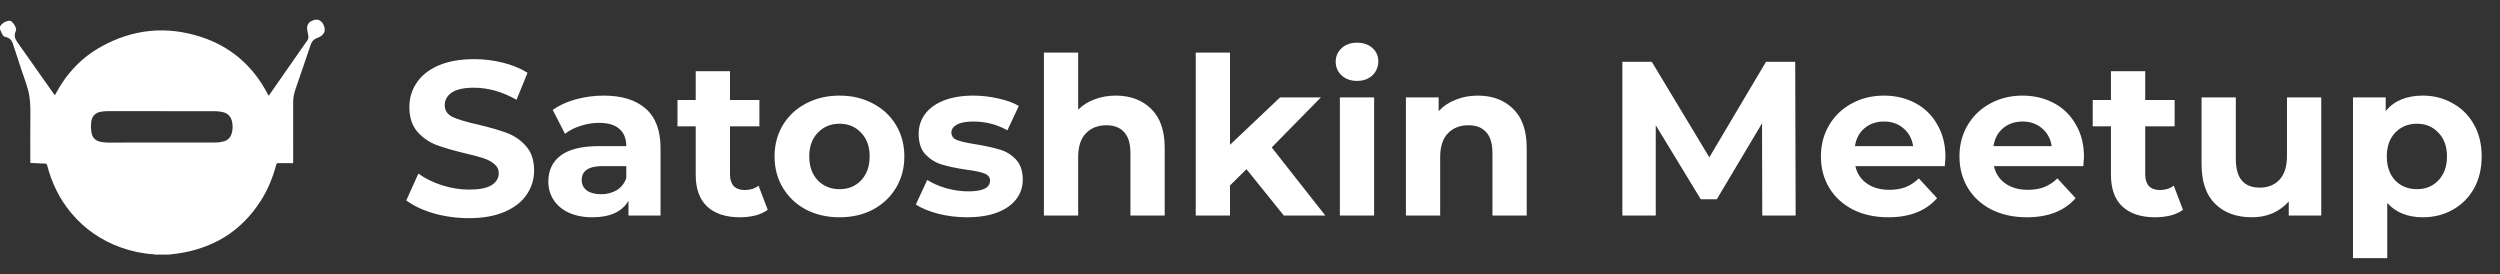
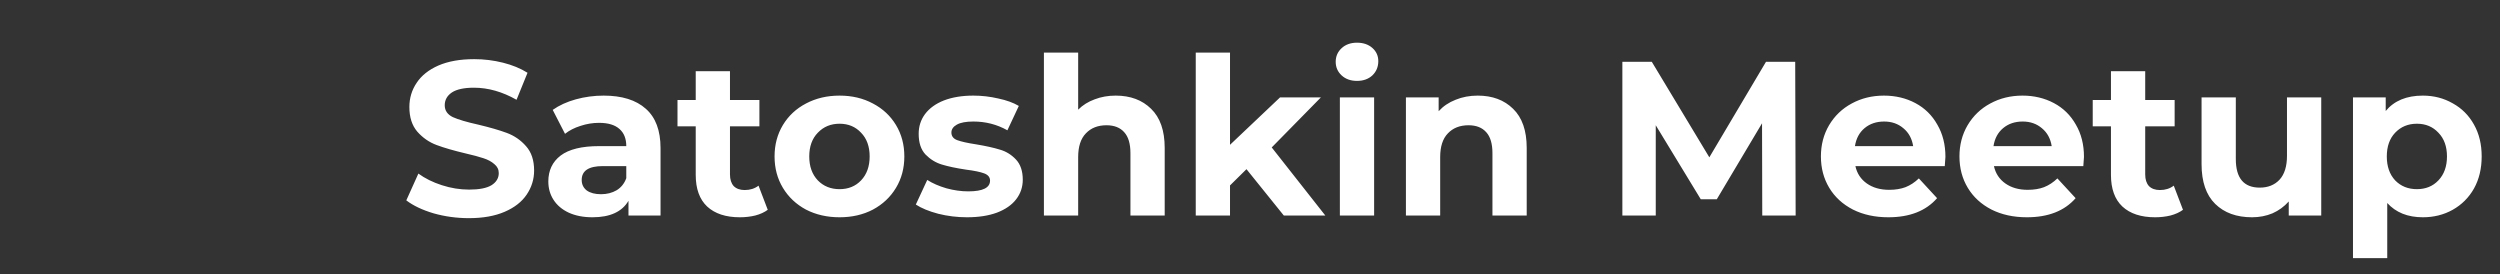
<svg xmlns="http://www.w3.org/2000/svg" width="319" height="35" viewBox="0 0 319 35" fill="none">
  <rect x="0" y="0" width="319" height="35" fill="#333333" stroke="none" />
  <path d="M59.831 27.836C58.28 27.836 56.776 27.631 55.319 27.22C53.88 26.79 52.722 26.239 51.844 25.567L53.385 22.148C54.226 22.764 55.225 23.259 56.384 23.633C57.542 24.007 58.7 24.193 59.858 24.193C61.148 24.193 62.1 24.007 62.717 23.633C63.333 23.241 63.642 22.727 63.642 22.092C63.642 21.625 63.455 21.242 63.081 20.943C62.726 20.625 62.259 20.373 61.68 20.186C61.12 19.999 60.354 19.794 59.382 19.57C57.888 19.215 56.664 18.86 55.711 18.505C54.758 18.15 53.937 17.58 53.245 16.796C52.573 16.011 52.236 14.965 52.236 13.657C52.236 12.518 52.545 11.49 53.161 10.575C53.778 9.641 54.702 8.903 55.935 8.361C57.187 7.819 58.71 7.548 60.503 7.548C61.755 7.548 62.978 7.698 64.174 7.997C65.37 8.296 66.416 8.725 67.312 9.286L65.911 12.732C64.099 11.705 62.287 11.191 60.475 11.191C59.205 11.191 58.261 11.397 57.645 11.808C57.047 12.219 56.748 12.76 56.748 13.433C56.748 14.105 57.094 14.61 57.785 14.946C58.495 15.264 59.569 15.581 61.007 15.899C62.502 16.254 63.726 16.609 64.678 16.964C65.631 17.319 66.444 17.879 67.116 18.645C67.807 19.411 68.153 20.448 68.153 21.756C68.153 22.876 67.835 23.904 67.2 24.838C66.584 25.753 65.65 26.482 64.398 27.024C63.146 27.565 61.624 27.836 59.831 27.836ZM77.028 12.2C79.363 12.2 81.156 12.76 82.408 13.881C83.659 14.983 84.285 16.655 84.285 18.897V27.5H80.194V25.622C79.372 27.024 77.84 27.724 75.598 27.724C74.44 27.724 73.431 27.528 72.572 27.136C71.731 26.743 71.087 26.202 70.638 25.51C70.19 24.819 69.966 24.035 69.966 23.157C69.966 21.756 70.489 20.653 71.535 19.85C72.6 19.047 74.235 18.645 76.439 18.645H79.914C79.914 17.692 79.624 16.964 79.045 16.459C78.466 15.936 77.597 15.675 76.439 15.675C75.636 15.675 74.842 15.805 74.057 16.067C73.291 16.31 72.637 16.646 72.096 17.076L70.526 14.021C71.348 13.442 72.329 12.994 73.469 12.676C74.627 12.359 75.813 12.2 77.028 12.2ZM76.691 24.782C77.439 24.782 78.102 24.614 78.681 24.277C79.26 23.922 79.671 23.409 79.914 22.736V21.195H76.915C75.122 21.195 74.225 21.784 74.225 22.96C74.225 23.521 74.44 23.969 74.87 24.305C75.318 24.623 75.925 24.782 76.691 24.782ZM97.965 26.771C97.536 27.089 97.003 27.332 96.368 27.5C95.751 27.649 95.098 27.724 94.406 27.724C92.613 27.724 91.221 27.267 90.231 26.351C89.26 25.436 88.774 24.091 88.774 22.316V16.123H86.448V12.76H88.774V9.089H93.145V12.76H96.9V16.123H93.145V22.26C93.145 22.895 93.304 23.39 93.622 23.745C93.958 24.081 94.425 24.249 95.023 24.249C95.714 24.249 96.303 24.063 96.788 23.689L97.965 26.771ZM107.128 27.724C105.54 27.724 104.111 27.397 102.84 26.743C101.589 26.071 100.608 25.146 99.898 23.969C99.188 22.792 98.833 21.457 98.833 19.962C98.833 18.468 99.188 17.132 99.898 15.955C100.608 14.778 101.589 13.863 102.84 13.209C104.111 12.536 105.54 12.2 107.128 12.2C108.716 12.2 110.135 12.536 111.387 13.209C112.639 13.863 113.619 14.778 114.329 15.955C115.039 17.132 115.394 18.468 115.394 19.962C115.394 21.457 115.039 22.792 114.329 23.969C113.619 25.146 112.639 26.071 111.387 26.743C110.135 27.397 108.716 27.724 107.128 27.724ZM107.128 24.137C108.248 24.137 109.164 23.764 109.874 23.017C110.602 22.25 110.967 21.232 110.967 19.962C110.967 18.692 110.602 17.683 109.874 16.936C109.164 16.17 108.248 15.787 107.128 15.787C106.007 15.787 105.082 16.17 104.353 16.936C103.625 17.683 103.261 18.692 103.261 19.962C103.261 21.232 103.625 22.25 104.353 23.017C105.082 23.764 106.007 24.137 107.128 24.137ZM123.388 27.724C122.136 27.724 120.913 27.575 119.717 27.276C118.522 26.958 117.569 26.566 116.859 26.099L118.316 22.96C118.989 23.39 119.801 23.745 120.754 24.025C121.707 24.287 122.641 24.418 123.556 24.418C125.406 24.418 126.33 23.96 126.33 23.044C126.33 22.615 126.078 22.307 125.574 22.12C125.069 21.933 124.294 21.774 123.248 21.643C122.015 21.457 120.997 21.242 120.194 20.999C119.39 20.756 118.69 20.326 118.092 19.71C117.513 19.093 117.223 18.215 117.223 17.076C117.223 16.123 117.494 15.282 118.036 14.554C118.596 13.806 119.4 13.227 120.446 12.816C121.511 12.405 122.762 12.2 124.201 12.2C125.266 12.2 126.321 12.321 127.367 12.564C128.432 12.788 129.31 13.106 130.001 13.517L128.544 16.627C127.218 15.88 125.77 15.507 124.201 15.507C123.267 15.507 122.566 15.637 122.099 15.899C121.632 16.16 121.399 16.497 121.399 16.908C121.399 17.375 121.651 17.702 122.155 17.888C122.66 18.075 123.463 18.253 124.565 18.421C125.798 18.626 126.807 18.851 127.591 19.093C128.376 19.318 129.058 19.738 129.637 20.354C130.216 20.971 130.506 21.83 130.506 22.932C130.506 23.866 130.225 24.698 129.665 25.426C129.105 26.155 128.283 26.725 127.199 27.136C126.134 27.528 124.864 27.724 123.388 27.724ZM142.366 12.2C144.234 12.2 145.738 12.76 146.878 13.881C148.036 15.002 148.615 16.665 148.615 18.869V27.5H144.244V19.542C144.244 18.346 143.982 17.459 143.459 16.88C142.936 16.282 142.179 15.983 141.189 15.983C140.087 15.983 139.209 16.328 138.555 17.02C137.901 17.692 137.574 18.701 137.574 20.046V27.5H133.203V6.708H137.574V13.993C138.153 13.414 138.854 12.975 139.676 12.676C140.498 12.359 141.395 12.2 142.366 12.2ZM159.051 21.587L156.949 23.661V27.5H152.577V6.708H156.949V18.477L163.338 12.424H168.55L162.273 18.813L169.11 27.5H163.814L159.051 21.587ZM170.967 12.424H175.338V27.5H170.967V12.424ZM173.153 10.322C172.349 10.322 171.696 10.089 171.191 9.622C170.687 9.155 170.435 8.576 170.435 7.885C170.435 7.193 170.687 6.614 171.191 6.147C171.696 5.68 172.349 5.447 173.153 5.447C173.956 5.447 174.61 5.671 175.114 6.119C175.619 6.567 175.871 7.128 175.871 7.8C175.871 8.529 175.619 9.136 175.114 9.622C174.61 10.089 173.956 10.322 173.153 10.322ZM188.559 12.2C190.427 12.2 191.931 12.76 193.07 13.881C194.228 15.002 194.808 16.665 194.808 18.869V27.5H190.436V19.542C190.436 18.346 190.175 17.459 189.652 16.88C189.128 16.282 188.372 15.983 187.382 15.983C186.28 15.983 185.402 16.328 184.748 17.02C184.094 17.692 183.767 18.701 183.767 20.046V27.5H179.395V12.424H183.571V14.19C184.15 13.554 184.869 13.069 185.728 12.732C186.588 12.377 187.531 12.2 188.559 12.2ZM224.864 27.5L224.836 15.731L219.064 25.426H217.018L211.274 15.983V27.5H207.014V7.885H210.769L218.111 20.074L225.341 7.885H229.068L229.124 27.5H224.864ZM248.237 20.018C248.237 20.074 248.209 20.466 248.153 21.195H236.748C236.953 22.129 237.439 22.867 238.205 23.409C238.971 23.951 239.924 24.221 241.063 24.221C241.848 24.221 242.539 24.109 243.137 23.885C243.753 23.642 244.323 23.269 244.846 22.764L247.172 25.286C245.752 26.912 243.679 27.724 240.951 27.724C239.251 27.724 237.747 27.397 236.44 26.743C235.132 26.071 234.123 25.146 233.413 23.969C232.703 22.792 232.348 21.457 232.348 19.962C232.348 18.486 232.694 17.16 233.385 15.983C234.095 14.787 235.057 13.863 236.272 13.209C237.505 12.536 238.878 12.2 240.391 12.2C241.867 12.2 243.202 12.518 244.398 13.153C245.594 13.788 246.528 14.703 247.2 15.899C247.891 17.076 248.237 18.449 248.237 20.018ZM240.419 15.507C239.429 15.507 238.597 15.787 237.925 16.347C237.252 16.908 236.841 17.674 236.692 18.645H244.118C243.968 17.692 243.557 16.936 242.885 16.375C242.212 15.796 241.39 15.507 240.419 15.507ZM265.915 20.018C265.915 20.074 265.887 20.466 265.831 21.195H254.426C254.631 22.129 255.117 22.867 255.883 23.409C256.649 23.951 257.602 24.221 258.741 24.221C259.526 24.221 260.217 24.109 260.815 23.885C261.431 23.642 262.001 23.269 262.524 22.764L264.85 25.286C263.43 26.912 261.357 27.724 258.629 27.724C256.929 27.724 255.425 27.397 254.118 26.743C252.81 26.071 251.801 25.146 251.091 23.969C250.381 22.792 250.026 21.457 250.026 19.962C250.026 18.486 250.372 17.16 251.063 15.983C251.773 14.787 252.735 13.863 253.95 13.209C255.183 12.536 256.556 12.2 258.069 12.2C259.545 12.2 260.88 12.518 262.076 13.153C263.272 13.788 264.206 14.703 264.878 15.899C265.569 17.076 265.915 18.449 265.915 20.018ZM258.097 15.507C257.107 15.507 256.275 15.787 255.603 16.347C254.93 16.908 254.519 17.674 254.37 18.645H261.796C261.646 17.692 261.235 16.936 260.563 16.375C259.89 15.796 259.068 15.507 258.097 15.507ZM278.549 26.771C278.119 27.089 277.587 27.332 276.952 27.5C276.335 27.649 275.681 27.724 274.99 27.724C273.197 27.724 271.805 27.267 270.815 26.351C269.843 25.436 269.358 24.091 269.358 22.316V16.123H267.032V12.76H269.358V9.089H273.729V12.76H277.484V16.123H273.729V22.26C273.729 22.895 273.888 23.39 274.206 23.745C274.542 24.081 275.009 24.249 275.607 24.249C276.298 24.249 276.886 24.063 277.372 23.689L278.549 26.771ZM296.191 12.424V27.5H292.044V25.707C291.464 26.36 290.773 26.865 289.97 27.22C289.167 27.556 288.298 27.724 287.364 27.724C285.384 27.724 283.814 27.154 282.656 26.015C281.498 24.875 280.919 23.185 280.919 20.943V12.424H285.29V20.298C285.29 22.727 286.308 23.941 288.345 23.941C289.391 23.941 290.232 23.605 290.867 22.932C291.502 22.241 291.819 21.223 291.819 19.878V12.424H296.191ZM309.152 12.2C310.553 12.2 311.823 12.527 312.963 13.181C314.121 13.816 315.027 14.722 315.681 15.899C316.335 17.057 316.662 18.412 316.662 19.962C316.662 21.513 316.335 22.876 315.681 24.053C315.027 25.212 314.121 26.118 312.963 26.771C311.823 27.407 310.553 27.724 309.152 27.724C307.228 27.724 305.714 27.117 304.612 25.903V32.936H300.241V12.424H304.416V14.162C305.5 12.854 307.078 12.2 309.152 12.2ZM308.395 24.137C309.516 24.137 310.431 23.764 311.141 23.017C311.87 22.25 312.234 21.232 312.234 19.962C312.234 18.692 311.87 17.683 311.141 16.936C310.431 16.17 309.516 15.787 308.395 15.787C307.274 15.787 306.35 16.17 305.621 16.936C304.911 17.683 304.556 18.692 304.556 19.962C304.556 21.232 304.911 22.25 305.621 23.017C306.35 23.764 307.274 24.137 308.395 24.137Z" fill="white" />
-   <path d="M21.56 32.484H19.777C19.719 32.467 19.66 32.454 19.6 32.445C18.179 32.355 16.775 32.063 15.424 31.578C12.959 30.691 10.816 29.253 9.065 27.152C7.607 25.403 6.612 23.375 6.022 21.11C5.975 20.929 5.901 20.876 5.741 20.872C5.202 20.856 4.663 20.827 4.126 20.804C4.039 20.8 3.953 20.788 3.87 20.78C3.87 18.7 3.852 16.643 3.877 14.587C3.89 13.53 3.853 12.479 3.577 11.466C3.335 10.578 3.005 9.718 2.717 8.846C2.353 7.746 1.992 6.645 1.632 5.544C1.474 5.067 1.158 4.815 0.705 4.72C0.58 4.695 0.433 4.611 0.367 4.504C0.221 4.264 0.119 3.992 0 3.733V3.373C0.235 2.989 0.58 2.787 0.978 2.671C1.163 2.617 1.347 2.622 1.506 2.771C1.762 3.002 1.95 3.311 2.045 3.659C2.071 3.751 2.065 3.849 2.029 3.937C1.754 4.467 1.886 4.921 2.205 5.37C3.476 7.166 4.744 8.965 6.008 10.768C6.333 11.23 6.658 11.691 6.993 12.165C7.032 12.099 7.059 12.056 7.082 12.012C8.472 9.366 10.423 7.335 12.911 5.953C16.975 3.694 21.231 3.291 25.599 4.695C29.349 5.901 32.26 8.33 34.198 12.067C34.226 12.114 34.256 12.159 34.289 12.202C34.303 12.189 34.317 12.175 34.33 12.16C35.974 9.806 37.616 7.45 39.256 5.093C39.335 4.964 39.37 4.809 39.356 4.656C39.329 4.374 39.245 4.099 39.2 3.819C39.117 3.297 39.322 2.886 39.768 2.67C39.901 2.607 40.041 2.568 40.177 2.516H40.591C40.895 2.627 41.133 2.825 41.272 3.144C41.329 3.276 41.371 3.414 41.421 3.553V4.003C41.242 4.485 40.872 4.71 40.446 4.857C40.067 4.988 39.805 5.243 39.665 5.656C39.023 7.547 38.376 9.436 37.726 11.323C37.537 11.869 37.407 12.425 37.407 13.009C37.407 15.533 37.408 18.056 37.411 20.577C37.411 20.65 37.405 20.723 37.4 20.82H37.165C36.62 20.82 36.074 20.828 35.529 20.815C35.363 20.811 35.291 20.862 35.243 21.04C34.809 22.656 34.185 24.18 33.306 25.568C30.735 29.619 27.096 31.696 22.686 32.347C22.312 32.403 21.936 32.438 21.56 32.484ZM20.607 14.185V14.18C18.334 14.18 16.061 14.181 13.787 14.183C13.518 14.182 13.249 14.201 12.982 14.238C12.165 14.355 11.723 14.793 11.632 15.622C11.592 15.994 11.596 16.371 11.643 16.742C11.742 17.539 12.139 17.967 12.872 18.105C13.164 18.161 13.46 18.19 13.757 18.192C18.324 18.197 22.892 18.196 27.459 18.189C27.817 18.186 28.174 18.139 28.523 18.048C29.064 17.909 29.439 17.537 29.59 16.939C29.703 16.488 29.712 16.014 29.616 15.558C29.485 14.907 29.113 14.492 28.531 14.332C28.197 14.24 27.854 14.193 27.509 14.191C25.209 14.179 22.908 14.185 20.607 14.185Z" fill="white" />
</svg>